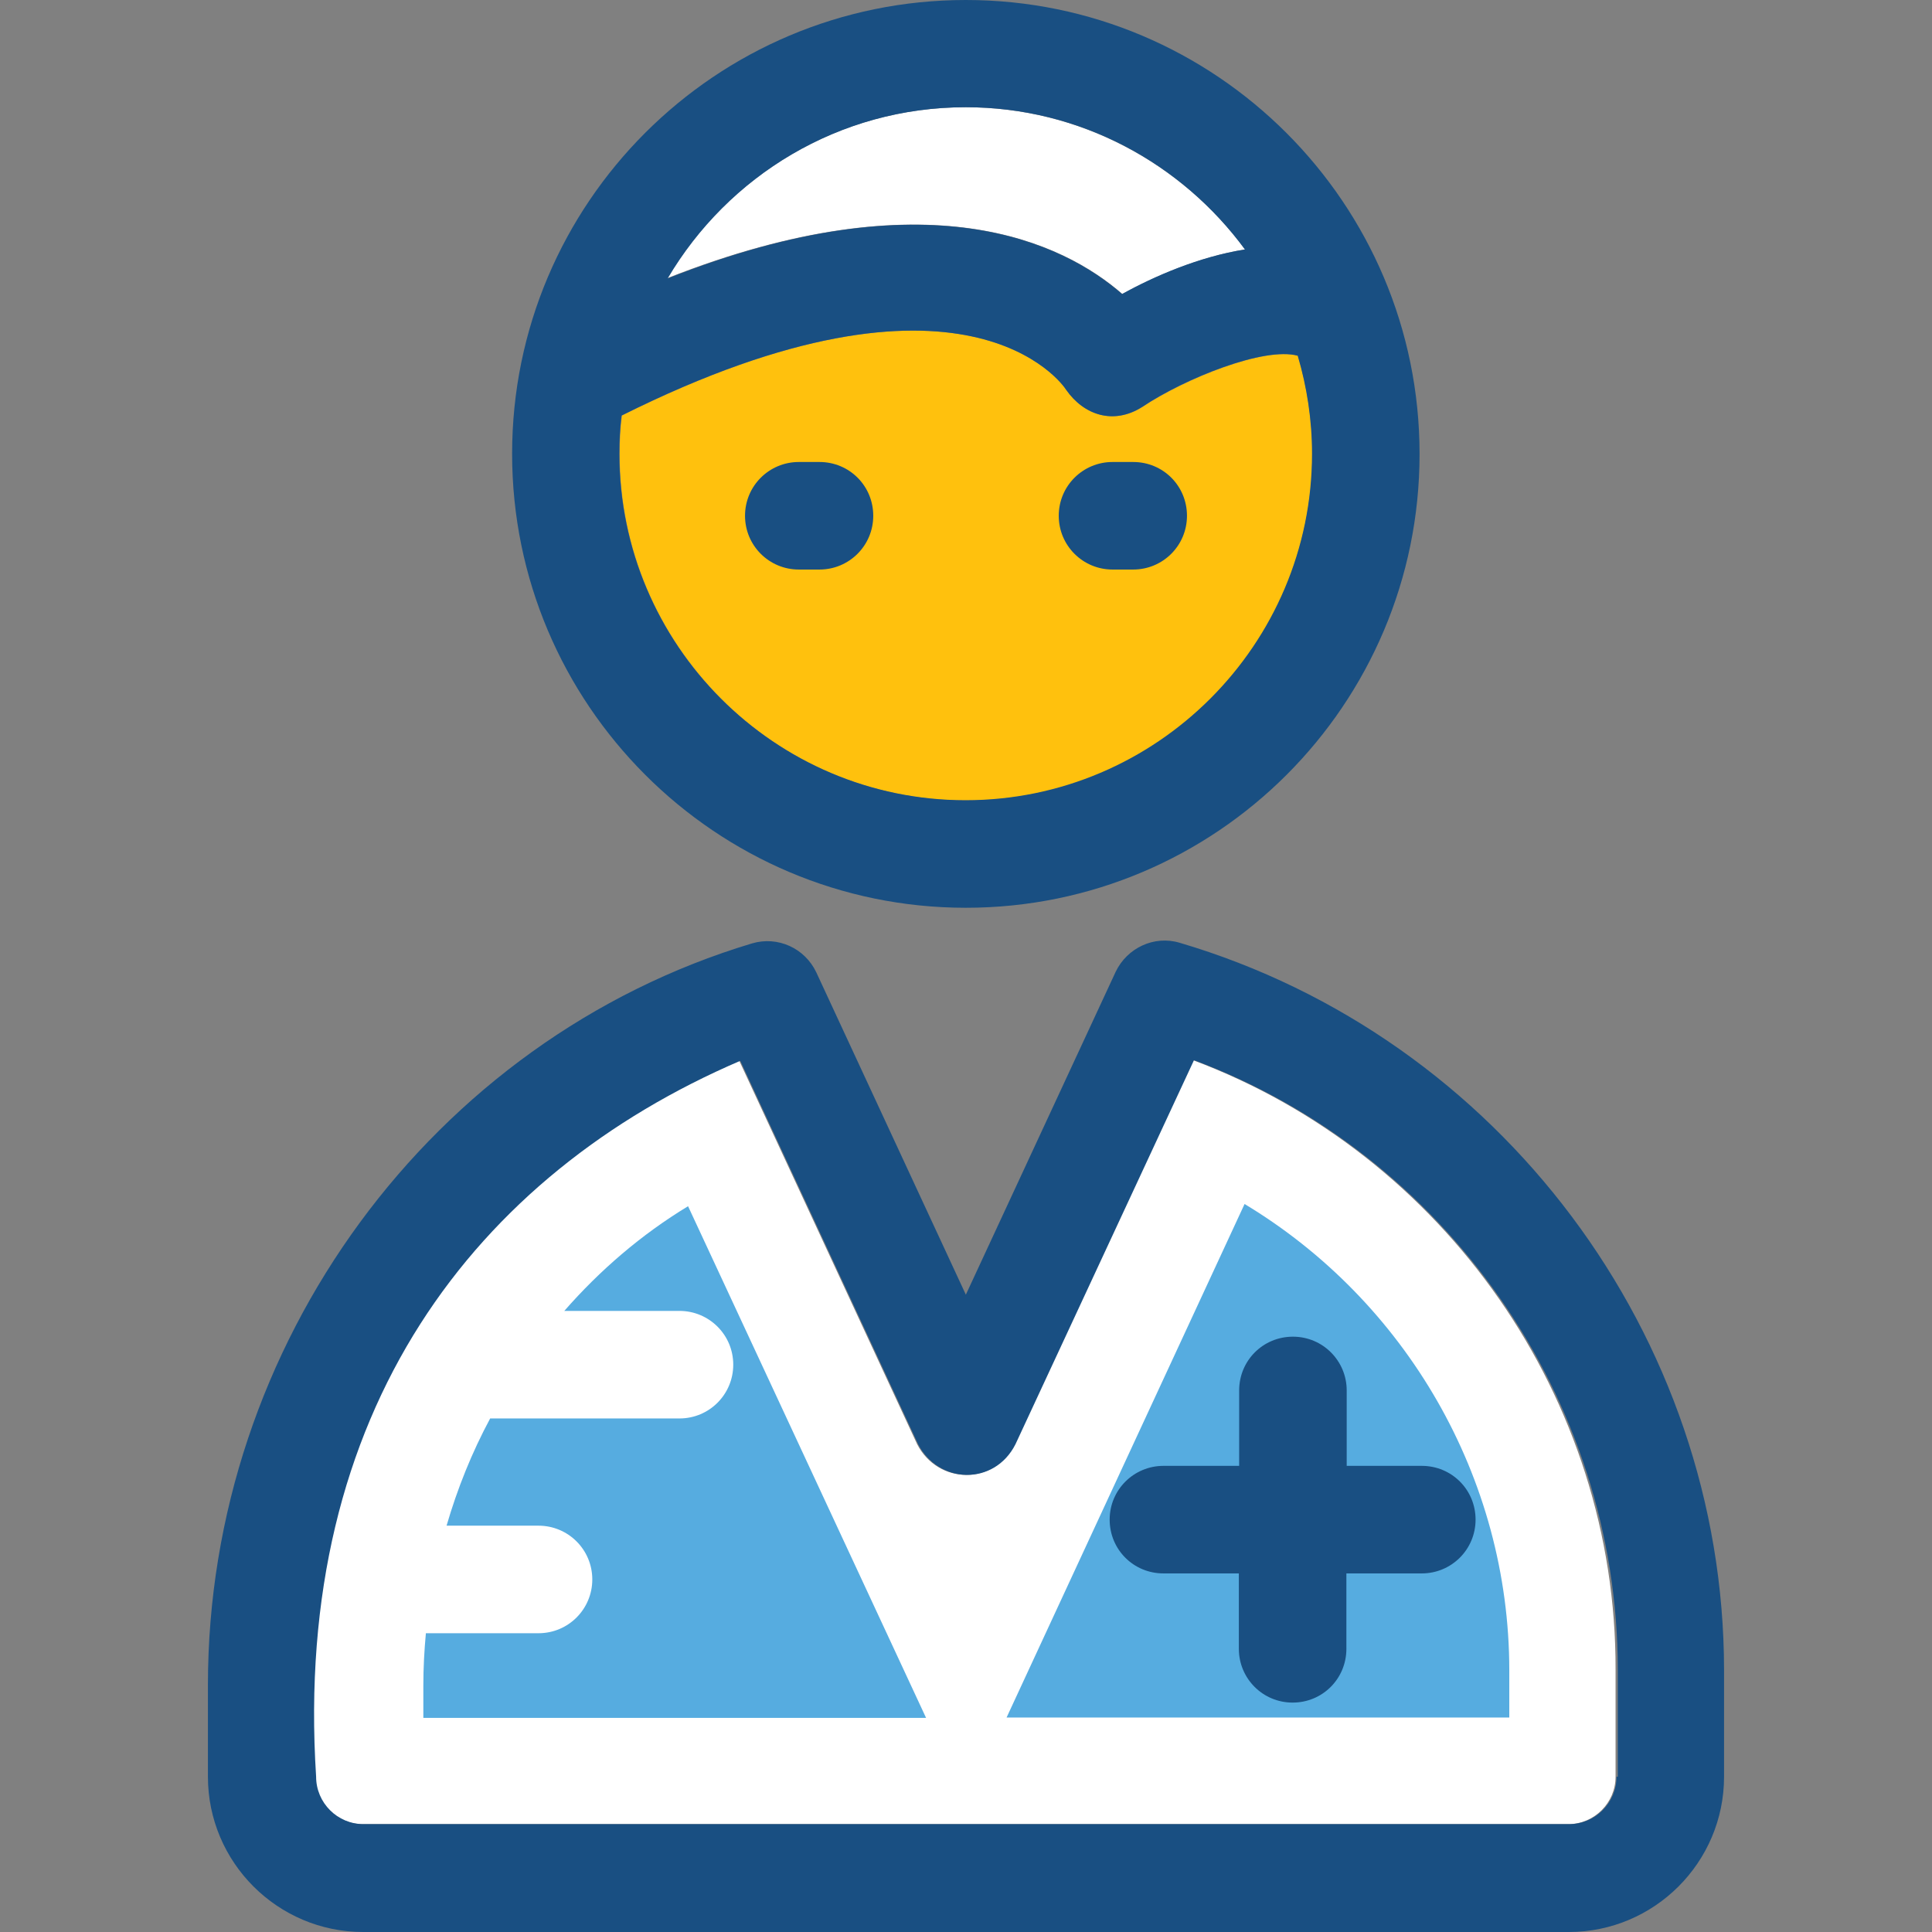
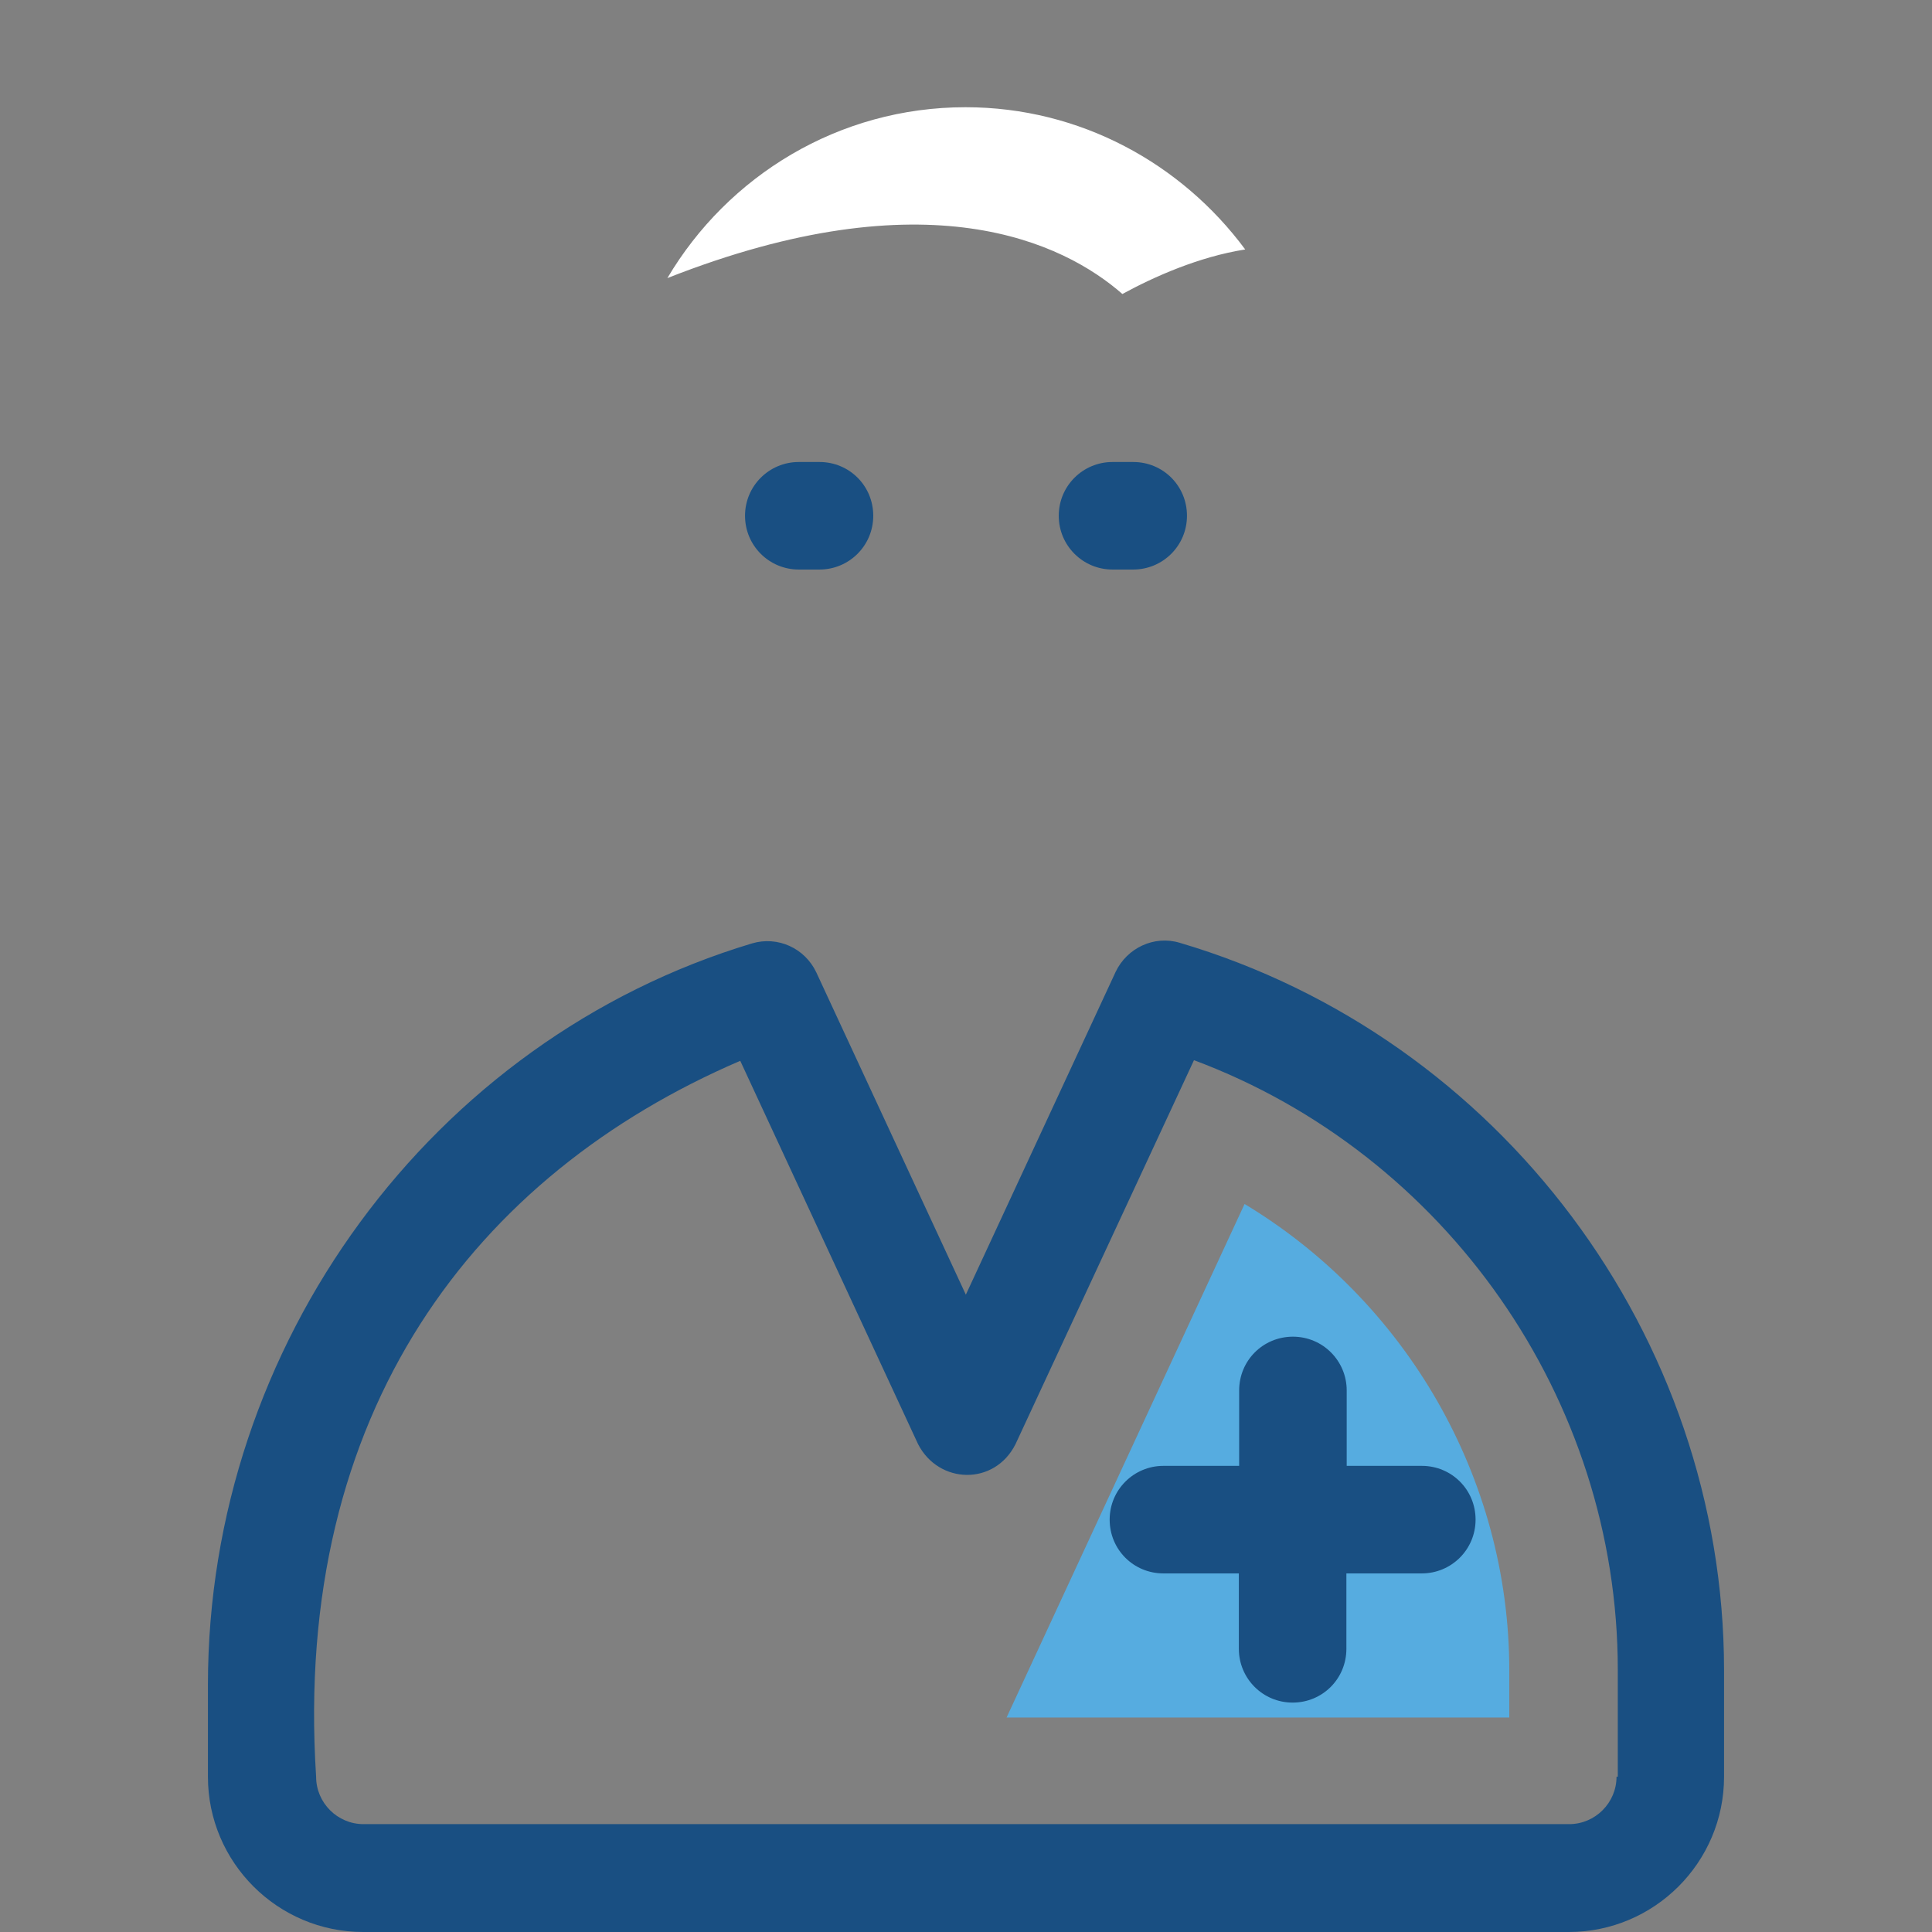
<svg xmlns="http://www.w3.org/2000/svg" version="1.1" id="Layer_1" x="0px" y="0px" viewBox="0 0 392.533 392.533" style="enable-background:new 0 0 392.533 392.533;" xml:space="preserve">
  <rect x="0" y="0" width="392.533" height="392.533" fill="#808080" stroke="none" />
-   <path style="fill:#FFFFFF;" d="M242.392,215.402l-36.267,78.028c-4.267,8.469-15.58,8.145-19.782,0l-36.137-77.899  c-53.657,23.014-90.893,71.111-86.174,145.455c0,5.301,4.331,9.632,9.632,9.632H318.61c5.301,0,9.632-4.331,9.632-9.632v-21.721  C328.436,284.186,293.463,234.537,242.392,215.402z" />
  <g>
-     <path style="fill:#56ACE0;" d="M114.651,266.343h23.402c6.012,0,10.925,4.849,10.925,10.925c0,6.012-4.848,10.925-10.925,10.925   H99.588c-3.685,6.853-6.659,14.222-8.857,21.786h18.683c6.012,0,10.925,4.849,10.925,10.925c0,6.012-4.848,10.925-10.925,10.925   H86.529c-0.323,3.491-0.517,7.046-0.517,10.602v6.594h102.141l-48.356-103.952C130.295,250.828,121.891,258.069,114.651,266.343z" />
    <path style="fill:#56ACE0;" d="M252.865,244.622l-48.356,104.339h102.141v-9.568C306.651,300.089,285.511,264.275,252.865,244.622z   " />
  </g>
  <g>
    <path style="fill:#194F82;" d="M273.616,297.826v-15.321c0-6.012-4.848-10.925-10.925-10.925c-6.077,0-10.925,4.849-10.925,10.925   v15.321H236.38c-6.012,0-10.925,4.849-10.925,10.925s4.848,10.925,10.925,10.925h15.321v15.321c0,6.012,4.848,10.925,10.925,10.925   c6.077,0,10.925-4.848,10.925-10.925v-15.321h15.321c6.012,0,10.925-4.848,10.925-10.925s-4.849-10.925-10.925-10.925H273.616z" />
-     <path style="fill:#194F82;" d="M239.677,191.547c-5.172-1.552-10.667,1.034-12.994,5.883l-30.448,65.616l-30.384-65.487   c-2.327-4.913-7.822-7.434-13.059-5.883C87.758,211.2,42.246,273.131,42.246,342.303v18.683c0,17.39,14.158,31.547,31.547,31.547   h244.945c17.39,0,31.547-14.158,31.547-31.547v-21.721C350.222,271.451,304.711,210.747,239.677,191.547z M328.436,360.986   c0,5.301-4.331,9.632-9.632,9.632H73.859c-5.301,0-9.632-4.331-9.632-9.632C59.442,286.642,96.679,238.61,150.4,215.531   l36.137,77.899c4.202,8.145,15.515,8.469,19.782,0l36.267-78.028c51.071,19.071,86.109,68.719,86.109,123.863v21.721   L328.436,360.986L328.436,360.986z" />
+     <path style="fill:#194F82;" d="M239.677,191.547c-5.172-1.552-10.667,1.034-12.994,5.883l-30.448,65.616l-30.384-65.487   c-2.327-4.913-7.822-7.434-13.059-5.883C87.758,211.2,42.246,273.131,42.246,342.303v18.683c0,17.39,14.158,31.547,31.547,31.547   h244.945c17.39,0,31.547-14.158,31.547-31.547v-21.721C350.222,271.451,304.711,210.747,239.677,191.547M328.436,360.986   c0,5.301-4.331,9.632-9.632,9.632H73.859c-5.301,0-9.632-4.331-9.632-9.632C59.442,286.642,96.679,238.61,150.4,215.531   l36.137,77.899c4.202,8.145,15.515,8.469,19.782,0l36.267-78.028c51.071,19.071,86.109,68.719,86.109,123.863v21.721   L328.436,360.986L328.436,360.986z" />
  </g>
-   <path style="fill:#FFC10D;" d="M266.634,92.186c0-6.982-1.099-13.576-2.909-19.911c-6.788-1.875-22.949,4.655-31.612,10.408  c-5.818,3.685-11.895,1.681-15.451-3.491c-0.711-1.099-20.558-29.608-90.311,5.236c-0.323,2.521-0.453,5.172-0.453,7.822  c0,38.788,31.612,70.4,70.4,70.4S266.634,131.038,266.634,92.186z" />
  <path style="fill:#FFFFFF;" d="M228.04,59.733c6.4-3.491,15.515-7.564,24.954-9.051c-12.929-17.455-33.552-28.897-56.824-28.897  c-25.794,0-48.291,13.964-60.574,34.715C188.412,35.685,216.145,49.325,228.04,59.733z" />
  <g>
    <path style="fill:#194F82;" d="M162.295,115.717h4.202c6.012,0,10.925-4.848,10.925-10.925c0-6.077-4.848-10.925-10.925-10.925   h-4.202c-6.012,0-10.925,4.848-10.925,10.925C151.37,110.869,156.283,115.717,162.295,115.717z" />
    <path style="fill:#194F82;" d="M226.036,115.717h4.202c6.012,0,10.925-4.848,10.925-10.925c0-6.077-4.848-10.925-10.925-10.925   h-4.202c-6.012,0-10.925,4.848-10.925,10.925C215.111,110.869,220.024,115.717,226.036,115.717z" />
-     <path style="fill:#194F82;" d="M196.234,184.436c50.877,0,92.186-41.309,92.186-92.186S247.111,0,196.234,0   s-92.186,41.309-92.186,92.186S145.358,184.436,196.234,184.436z M196.234,21.786c23.273,0,43.895,11.442,56.695,28.897   c-9.374,1.487-18.554,5.495-24.954,9.051c-11.895-10.343-39.564-24.048-92.315-3.168C147.943,35.749,170.44,21.786,196.234,21.786z    M126.287,84.428c69.754-34.844,89.665-6.335,90.311-5.236c3.62,5.172,9.632,7.176,15.451,3.491   c8.663-5.818,24.824-12.283,31.612-10.408c1.875,6.335,2.909,13.059,2.909,19.911c0,38.788-31.612,70.4-70.4,70.4   s-70.335-31.612-70.335-70.4C125.834,89.535,125.964,87.014,126.287,84.428z" />
  </g>
  <g>
</g>
  <g>
</g>
  <g>
</g>
  <g>
</g>
  <g>
</g>
  <g>
</g>
  <g>
</g>
  <g>
</g>
  <g>
</g>
  <g>
</g>
  <g>
</g>
  <g>
</g>
  <g>
</g>
  <g>
</g>
  <g>
</g>
</svg>